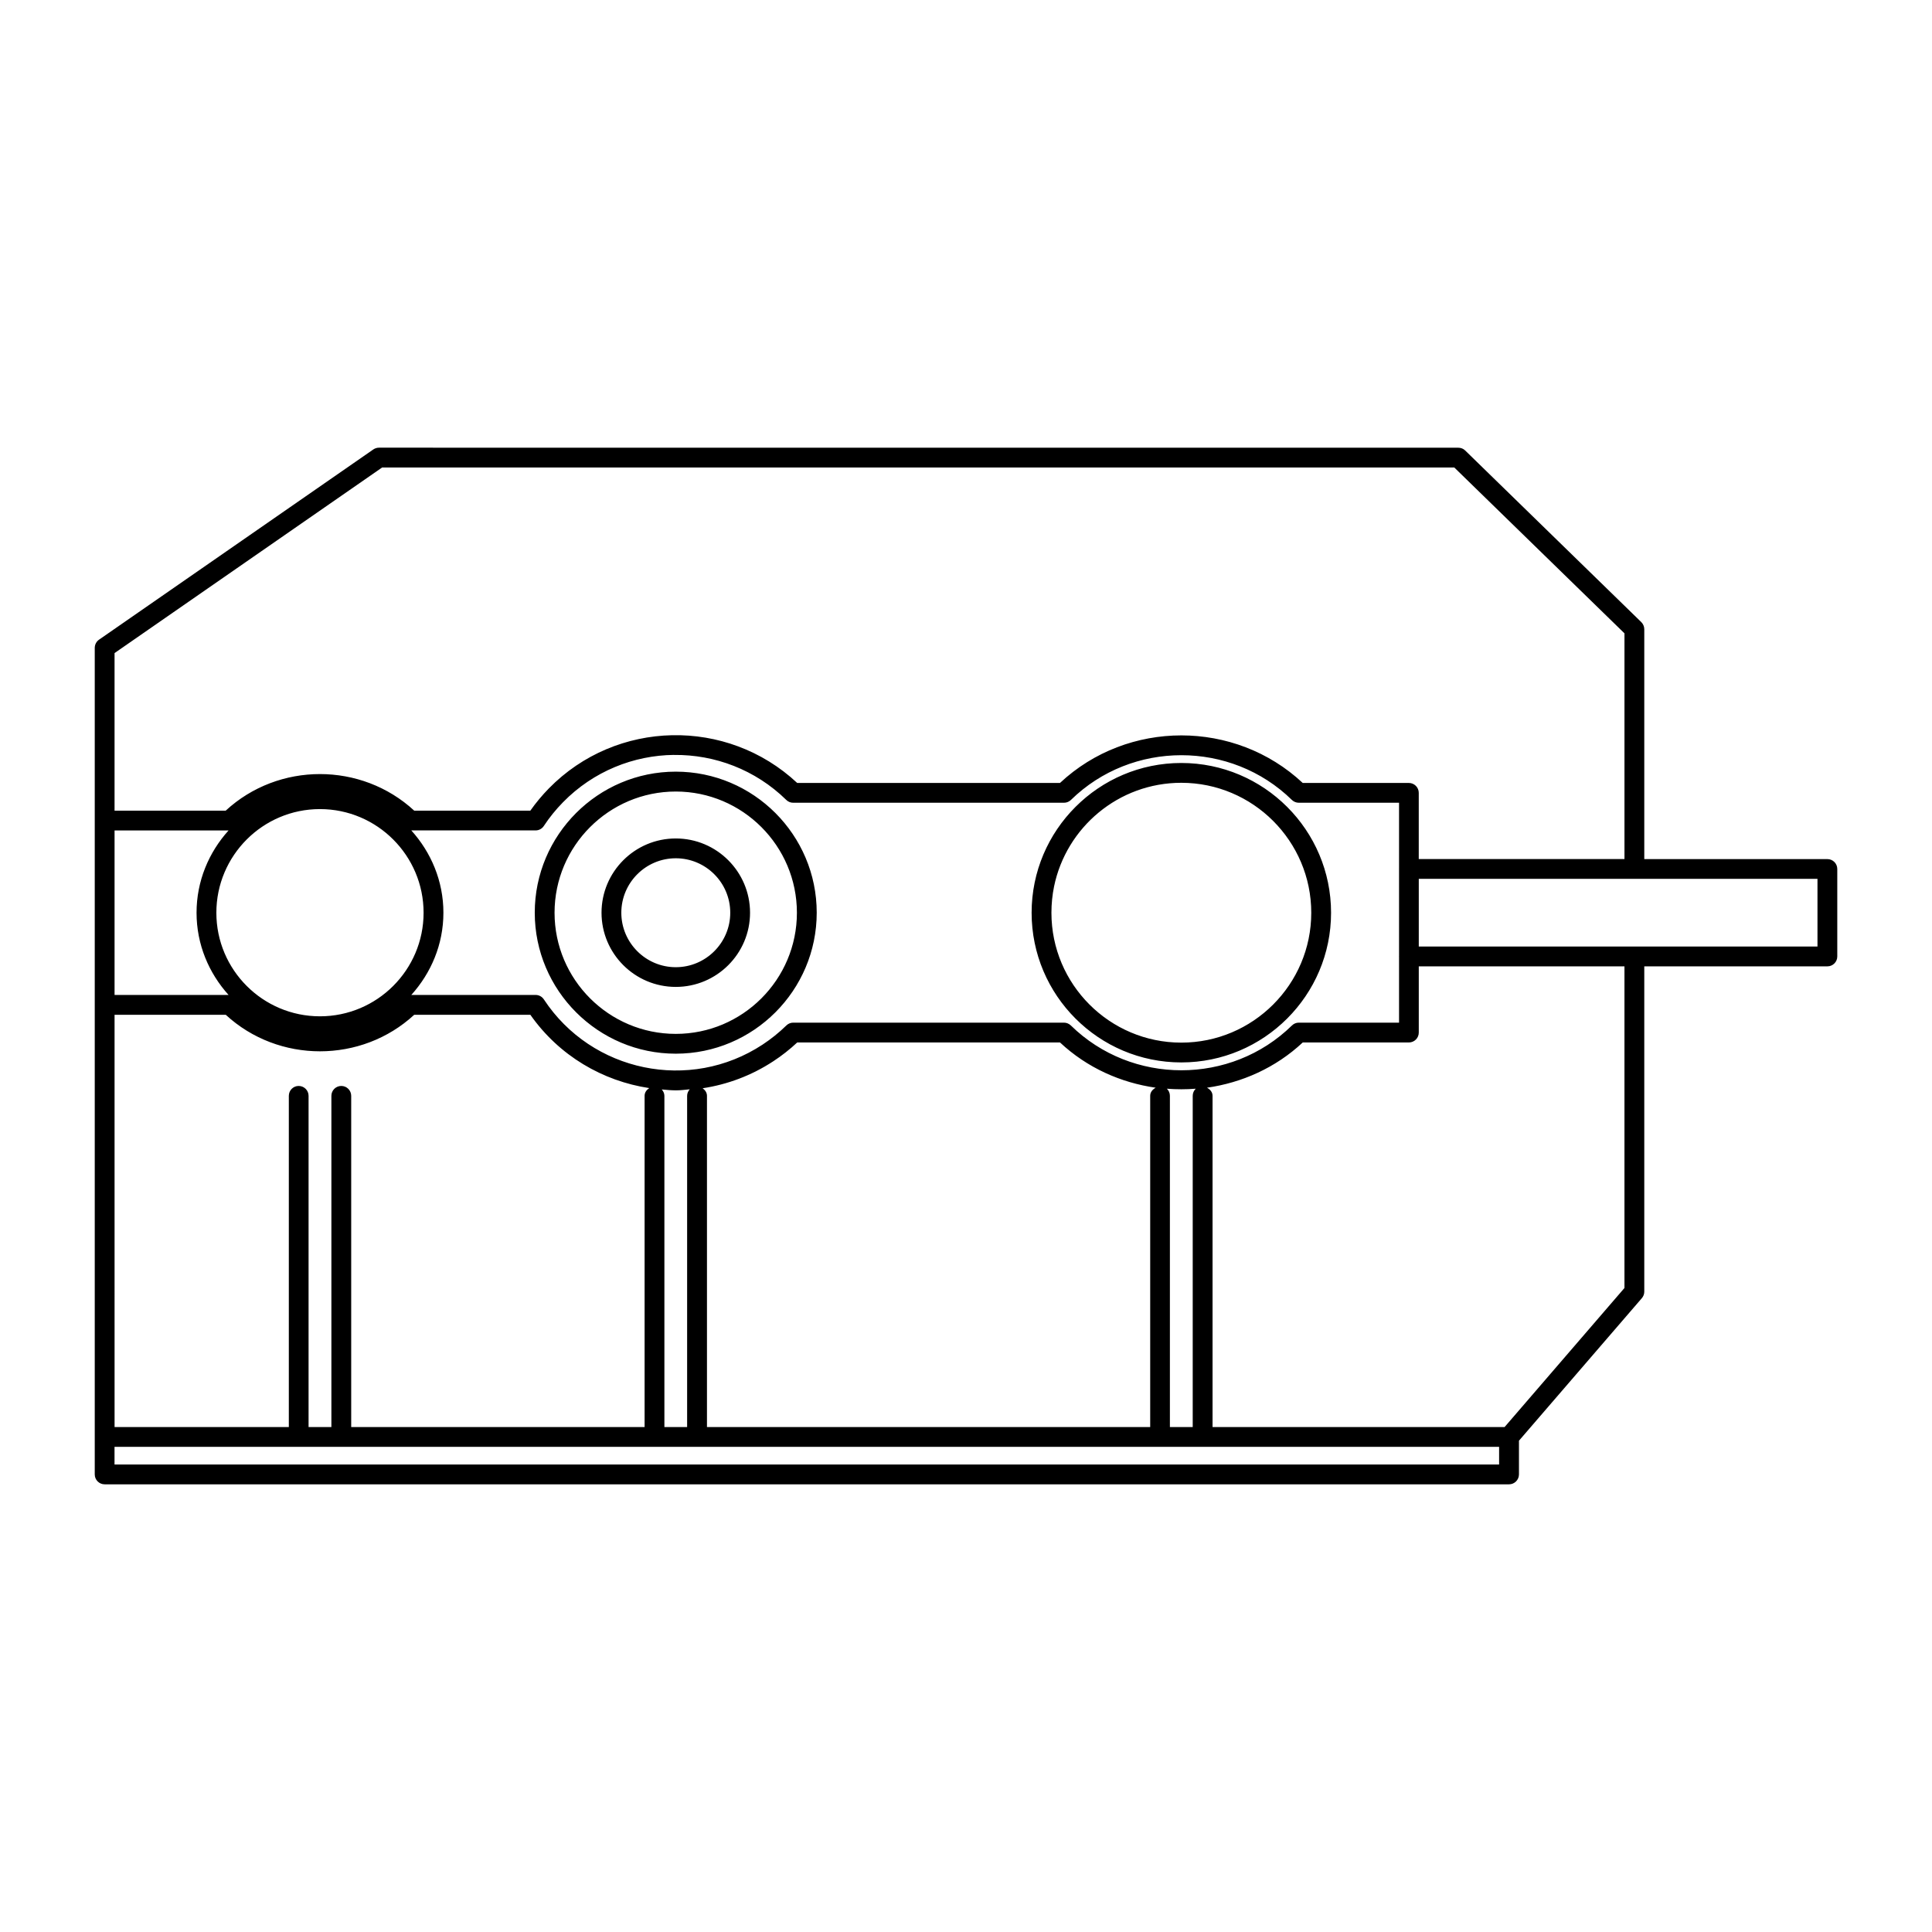
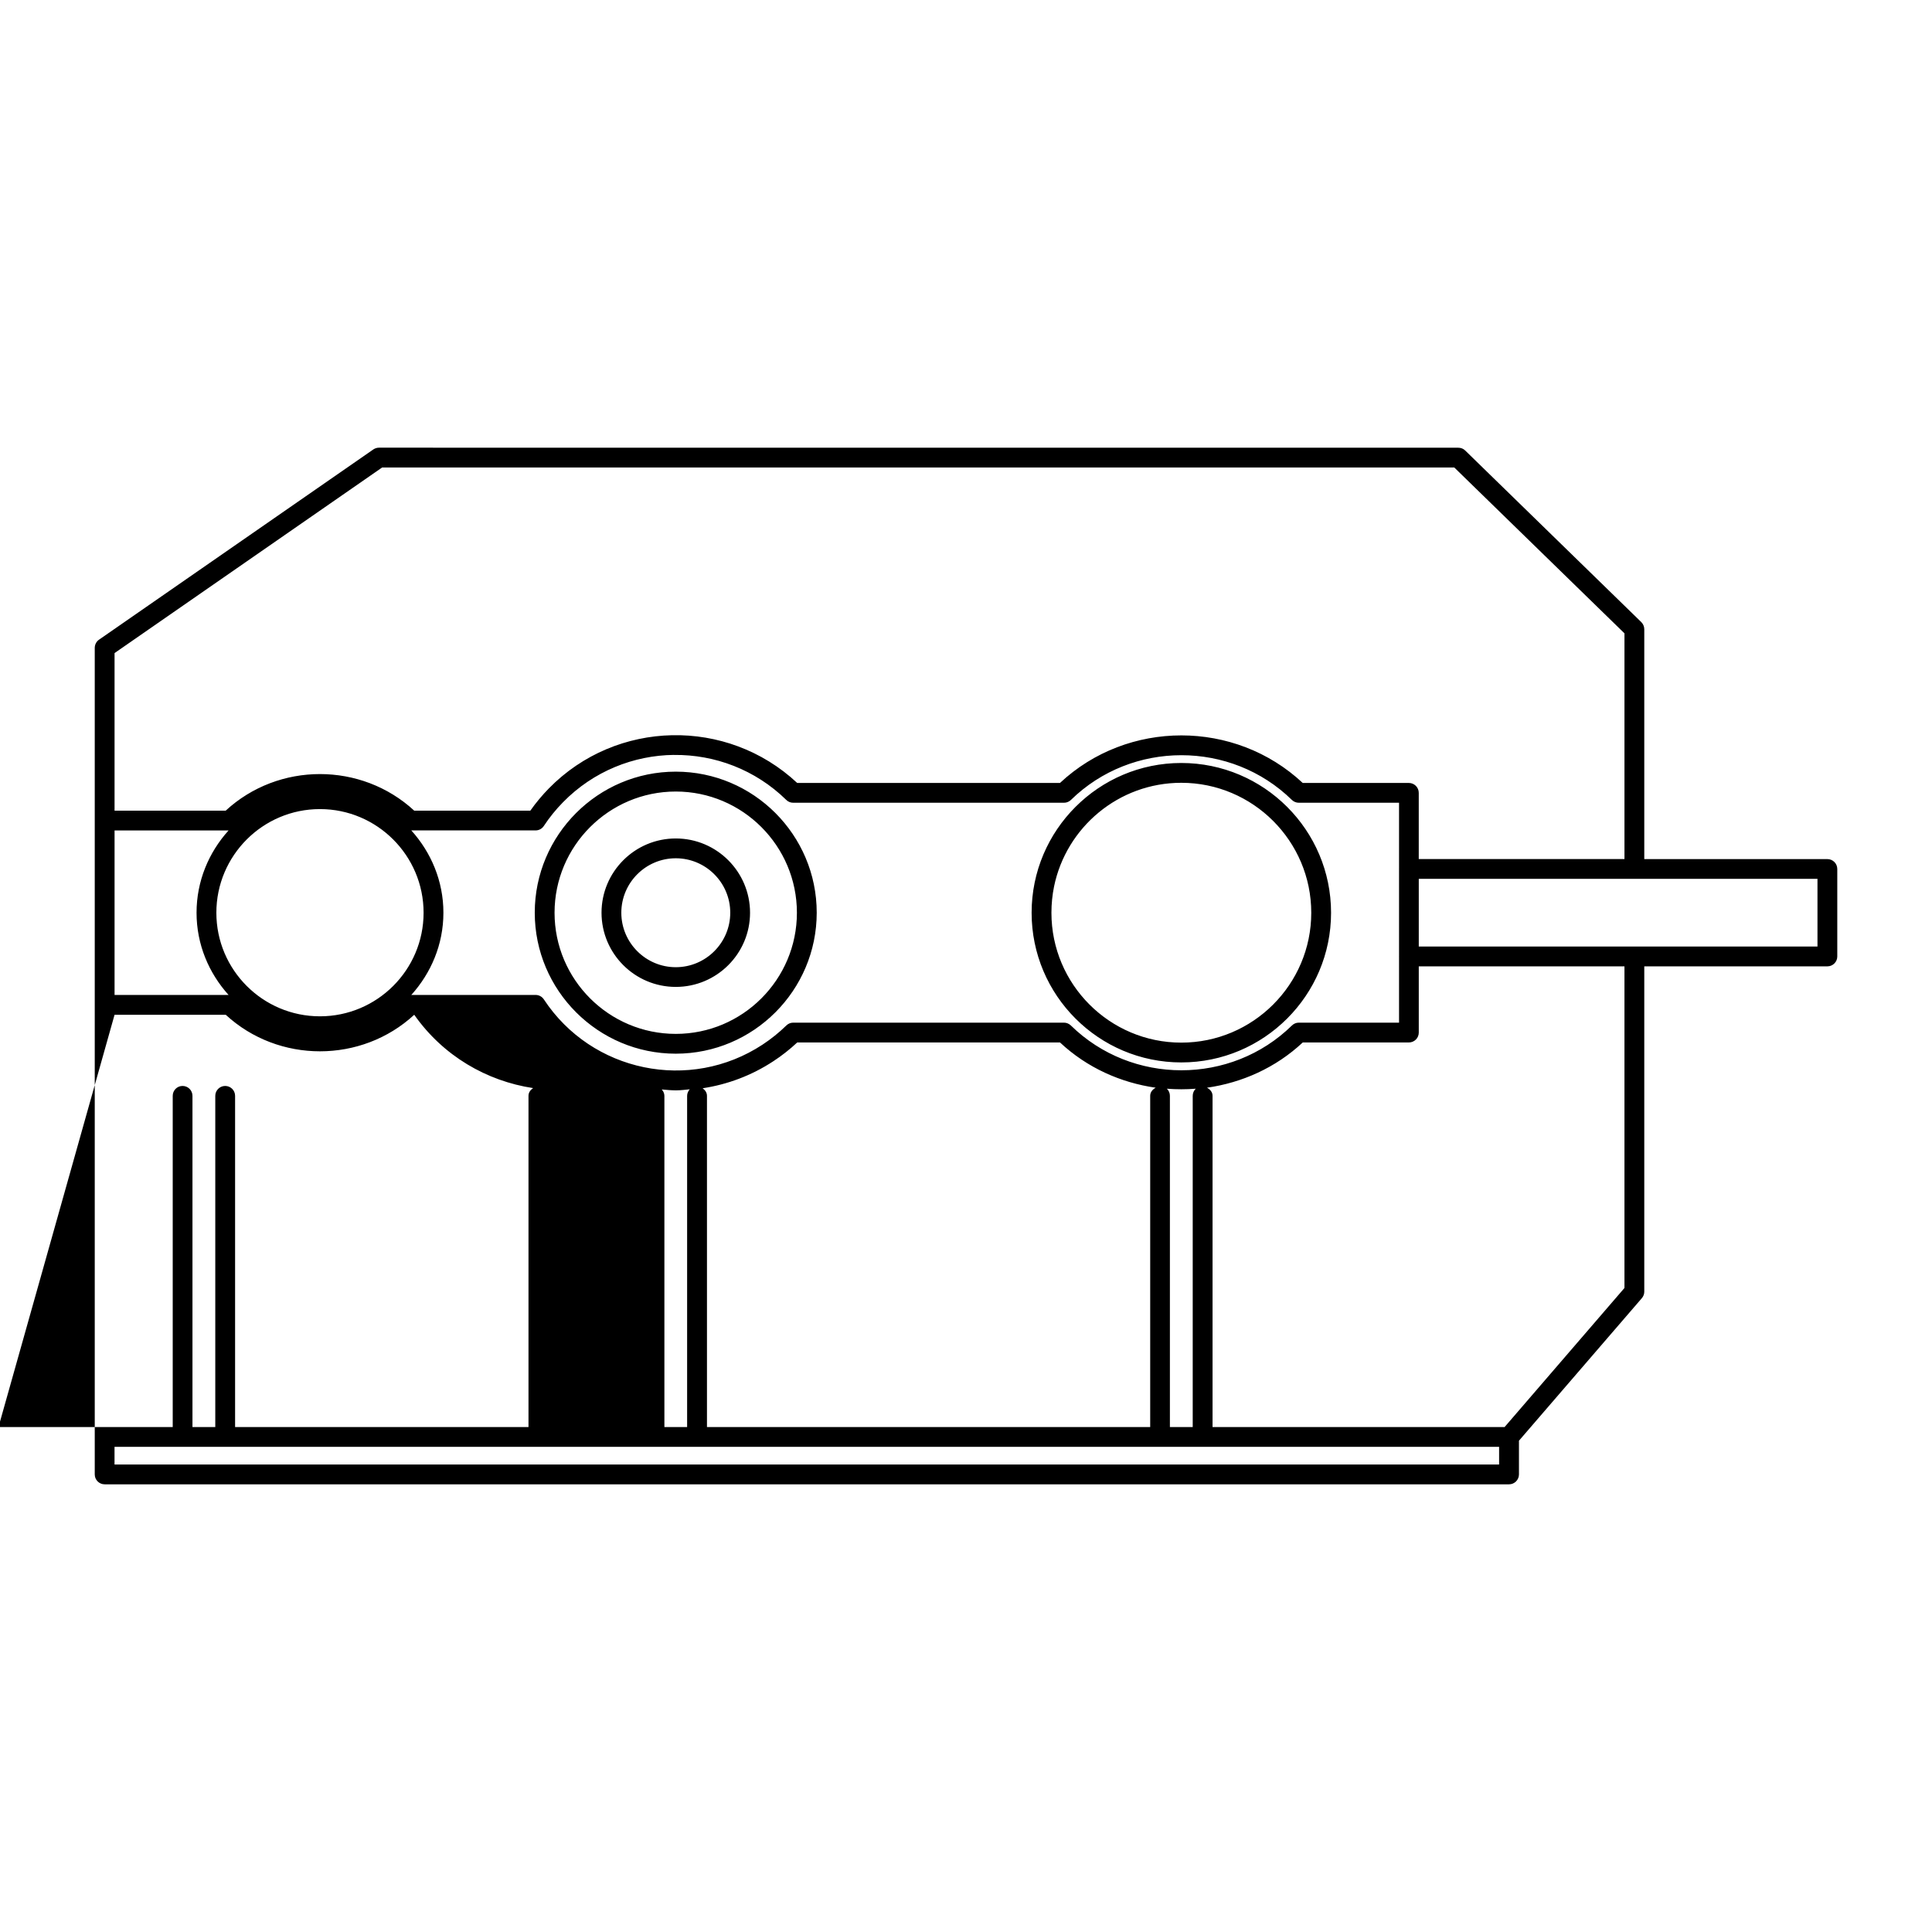
<svg xmlns="http://www.w3.org/2000/svg" fill="#000000" width="800px" height="800px" version="1.1" viewBox="144 144 512 512">
-   <path d="m244.45 262.64c-0.535 0-1.055 0.16-1.496 0.453l-72.715 50.43c-0.703 0.492-1.129 1.312-1.129 2.176v219.04c0 1.449 1.176 2.621 2.625 2.621h372.18c1.441 0 2.613-1.168 2.625-2.602v-8.957l32.574-37.781c0.402-0.473 0.637-1.07 0.637-1.703v-86.223h48.523c1.453 0 2.625-1.176 2.625-2.621v-23.184c0-1.449-1.176-2.621-2.625-2.621h-48.523v-60.926c0-0.703-0.297-1.391-0.801-1.883l-46.656-45.469c-0.48-0.484-1.141-0.738-1.824-0.738zm0.82 5.25h284.13l45.102 43.953v59.82l-54.516-0.004v-17.547c0-1.449-1.176-2.621-2.625-2.621h-28.125c-17.969-16.805-46.363-16.805-64.328 0h-69.641c-18.609-17.391-47.91-16.828-65.824 1.457-1.781 1.824-3.418 3.785-4.898 5.883h-30.773c-13.988-12.918-35.957-12.93-49.957 0h-29.457v-41.758zm77.387 76.18c10.715-0.117 21.48 3.859 29.727 11.93 0.492 0.484 1.141 0.738 1.824 0.738h71.77c0.695 0 1.34-0.277 1.824-0.738 16.141-15.816 42.418-15.816 58.57 0 0.492 0.473 1.141 0.738 1.824 0.738h26.566v17.508c0 0.02-0.02 0.02-0.02 0.039s0.02 0.02 0.02 0.039v23.102c0 0.02-0.02 0.02-0.02 0.039 0 0.02 0.02 0.02 0.02 0.039v17.508h-26.57c-0.695 0-1.34 0.277-1.824 0.758-16.152 15.828-42.426 15.816-58.57 0-0.492-0.473-1.141-0.758-1.824-0.758h-71.77c-0.695 0-1.34 0.277-1.824 0.758-1.93 1.887-4.047 3.582-6.293 5.062-19.27 12.668-45.273 7.285-57.953-11.973-0.484-0.746-1.312-1.191-2.195-1.191l-32.941 0.004c5.231-5.801 8.508-13.383 8.508-21.793s-3.277-16.012-8.508-21.812h32.945c0.867 0 1.688-0.434 2.172-1.172 1.488-2.269 3.203-4.371 5.086-6.293 8.066-8.238 18.742-12.438 29.457-12.547zm134.4 2.129c-21.883 0-39.668 17.805-39.668 39.688 0 21.883 17.785 39.668 39.668 39.668 21.883 0 39.688-17.785 39.688-39.668 0-21.883-17.805-39.688-39.688-39.688zm-133.97 2.297c-20.602 0-37.371 16.77-37.371 37.371 0 20.602 16.77 37.371 37.371 37.371 20.602 0 37.352-16.77 37.352-37.371 0-20.602-16.75-37.371-37.352-37.371zm133.97 2.953c18.984 0 34.441 15.453 34.441 34.441 0 18.984-15.453 34.418-34.441 34.418-18.984 0-34.418-15.434-34.418-34.418 0-2.371 0.238-4.711 0.695-6.949 3.215-15.676 17.109-27.492 33.723-27.492zm-133.97 2.316c17.707 0 32.102 14.418 32.102 32.125s-14.398 32.102-32.102 32.102c-17.707 0-32.125-14.398-32.125-32.102 0-17.707 14.418-32.125 32.125-32.125zm-94.301 4.652c15.145 0 27.469 12.324 27.469 27.469 0 15.145-12.324 27.449-27.469 27.449s-27.449-12.305-27.449-27.449c0-15.145 12.305-27.469 27.449-27.469zm-54.426 5.656h30.215c-5.231 5.801-8.488 13.402-8.488 21.812 0 8.41 3.258 15.992 8.488 21.793h-30.215zm148.73 2.129c-10.852 0-19.68 8.828-19.68 19.68 0 10.852 8.828 19.66 19.68 19.66 10.852 0 19.68-8.809 19.68-19.66 0-10.852-8.828-19.68-19.68-19.68zm0 5.25c7.957 0 14.434 6.477 14.434 14.434 0 7.953-6.477 14.434-14.434 14.434-7.953 0-14.434-6.477-14.434-14.434 0-7.957 6.477-14.434 14.434-14.434zm196.9 5.453h105.66v17.938h-105.66zm0 23.188h54.508v85.238l-31.773 36.859h-77.387v-87.781c0-1-0.656-1.711-1.477-2.152 9.238-1.324 18.156-5.238 25.379-11.992h28.125c1.453 0 2.625-1.176 2.625-2.621zm-345.63 12.832h29.461c14 12.918 35.969 12.91 49.957 0h30.77c7.652 10.906 19.191 17.566 31.508 19.434-0.699 0.473-1.23 1.141-1.23 2.051v87.781h-77.754v-87.781c0-1.449-1.176-2.621-2.625-2.621s-2.625 1.176-2.625 2.621v87.781h-6.047v-87.781c0-1.449-1.176-2.621-2.625-2.621s-2.606 1.176-2.606 2.621v87.781h-46.18zm180.91 7.34h69.641c7.219 6.754 16.129 10.664 25.359 11.992-0.816 0.445-1.457 1.16-1.457 2.152v87.781h-117.46v-87.781c0-0.867-0.5-1.531-1.148-2.008 6.504-0.984 12.906-3.332 18.758-7.176 2.234-1.461 4.352-3.133 6.312-4.961zm97.969 12.258c2.555 0.199 5.09 0.199 7.644 0-0.492 0.477-0.801 1.145-0.801 1.883v87.781h-6.047v-87.781c0-0.742-0.305-1.41-0.801-1.883zm-126.45 0.16c-0.41 0.465-0.695 1.055-0.695 1.723v87.781l-6.023-0.004v-87.781c0-0.652-0.305-1.223-0.695-1.684 1.258 0.117 2.508 0.238 3.773 0.238 1.215 0 2.434-0.16 3.648-0.277zm-152.44 94.75h366.93v4.676h-366.93z" />
+   <path d="m244.45 262.64c-0.535 0-1.055 0.16-1.496 0.453l-72.715 50.43c-0.703 0.492-1.129 1.312-1.129 2.176v219.04c0 1.449 1.176 2.621 2.625 2.621h372.18c1.441 0 2.613-1.168 2.625-2.602v-8.957l32.574-37.781c0.402-0.473 0.637-1.07 0.637-1.703v-86.223h48.523c1.453 0 2.625-1.176 2.625-2.621v-23.184c0-1.449-1.176-2.621-2.625-2.621h-48.523v-60.926c0-0.703-0.297-1.391-0.801-1.883l-46.656-45.469c-0.48-0.484-1.141-0.738-1.824-0.738zm0.82 5.25h284.13l45.102 43.953v59.82l-54.516-0.004v-17.547c0-1.449-1.176-2.621-2.625-2.621h-28.125c-17.969-16.805-46.363-16.805-64.328 0h-69.641c-18.609-17.391-47.91-16.828-65.824 1.457-1.781 1.824-3.418 3.785-4.898 5.883h-30.773c-13.988-12.918-35.957-12.93-49.957 0h-29.457v-41.758zm77.387 76.18c10.715-0.117 21.48 3.859 29.727 11.93 0.492 0.484 1.141 0.738 1.824 0.738h71.77c0.695 0 1.34-0.277 1.824-0.738 16.141-15.816 42.418-15.816 58.57 0 0.492 0.473 1.141 0.738 1.824 0.738h26.566v17.508c0 0.02-0.02 0.02-0.02 0.039s0.02 0.02 0.02 0.039v23.102c0 0.02-0.02 0.02-0.02 0.039 0 0.02 0.02 0.02 0.02 0.039v17.508h-26.57c-0.695 0-1.34 0.277-1.824 0.758-16.152 15.828-42.426 15.816-58.57 0-0.492-0.473-1.141-0.758-1.824-0.758h-71.77c-0.695 0-1.34 0.277-1.824 0.758-1.93 1.887-4.047 3.582-6.293 5.062-19.27 12.668-45.273 7.285-57.953-11.973-0.484-0.746-1.312-1.191-2.195-1.191l-32.941 0.004c5.231-5.801 8.508-13.383 8.508-21.793s-3.277-16.012-8.508-21.812h32.945c0.867 0 1.688-0.434 2.172-1.172 1.488-2.269 3.203-4.371 5.086-6.293 8.066-8.238 18.742-12.438 29.457-12.547zm134.4 2.129c-21.883 0-39.668 17.805-39.668 39.688 0 21.883 17.785 39.668 39.668 39.668 21.883 0 39.688-17.785 39.688-39.668 0-21.883-17.805-39.688-39.688-39.688zm-133.97 2.297c-20.602 0-37.371 16.77-37.371 37.371 0 20.602 16.77 37.371 37.371 37.371 20.602 0 37.352-16.77 37.352-37.371 0-20.602-16.75-37.371-37.352-37.371zm133.97 2.953c18.984 0 34.441 15.453 34.441 34.441 0 18.984-15.453 34.418-34.441 34.418-18.984 0-34.418-15.434-34.418-34.418 0-2.371 0.238-4.711 0.695-6.949 3.215-15.676 17.109-27.492 33.723-27.492zm-133.97 2.316c17.707 0 32.102 14.418 32.102 32.125s-14.398 32.102-32.102 32.102c-17.707 0-32.125-14.398-32.125-32.102 0-17.707 14.418-32.125 32.125-32.125zm-94.301 4.652c15.145 0 27.469 12.324 27.469 27.469 0 15.145-12.324 27.449-27.469 27.449s-27.449-12.305-27.449-27.449c0-15.145 12.305-27.469 27.449-27.469zm-54.426 5.656h30.215c-5.231 5.801-8.488 13.402-8.488 21.812 0 8.41 3.258 15.992 8.488 21.793h-30.215zm148.73 2.129c-10.852 0-19.68 8.828-19.68 19.68 0 10.852 8.828 19.66 19.68 19.66 10.852 0 19.68-8.809 19.68-19.66 0-10.852-8.828-19.68-19.68-19.68zm0 5.25c7.957 0 14.434 6.477 14.434 14.434 0 7.953-6.477 14.434-14.434 14.434-7.953 0-14.434-6.477-14.434-14.434 0-7.957 6.477-14.434 14.434-14.434zm196.9 5.453h105.66v17.938h-105.66zm0 23.188h54.508v85.238l-31.773 36.859h-77.387v-87.781c0-1-0.656-1.711-1.477-2.152 9.238-1.324 18.156-5.238 25.379-11.992h28.125c1.453 0 2.625-1.176 2.625-2.621zm-345.63 12.832h29.461c14 12.918 35.969 12.91 49.957 0c7.652 10.906 19.191 17.566 31.508 19.434-0.699 0.473-1.23 1.141-1.23 2.051v87.781h-77.754v-87.781c0-1.449-1.176-2.621-2.625-2.621s-2.625 1.176-2.625 2.621v87.781h-6.047v-87.781c0-1.449-1.176-2.621-2.625-2.621s-2.606 1.176-2.606 2.621v87.781h-46.18zm180.91 7.34h69.641c7.219 6.754 16.129 10.664 25.359 11.992-0.816 0.445-1.457 1.16-1.457 2.152v87.781h-117.46v-87.781c0-0.867-0.5-1.531-1.148-2.008 6.504-0.984 12.906-3.332 18.758-7.176 2.234-1.461 4.352-3.133 6.312-4.961zm97.969 12.258c2.555 0.199 5.09 0.199 7.644 0-0.492 0.477-0.801 1.145-0.801 1.883v87.781h-6.047v-87.781c0-0.742-0.305-1.41-0.801-1.883zm-126.45 0.16c-0.41 0.465-0.695 1.055-0.695 1.723v87.781l-6.023-0.004v-87.781c0-0.652-0.305-1.223-0.695-1.684 1.258 0.117 2.508 0.238 3.773 0.238 1.215 0 2.434-0.16 3.648-0.277zm-152.44 94.75h366.93v4.676h-366.93z" />
</svg>